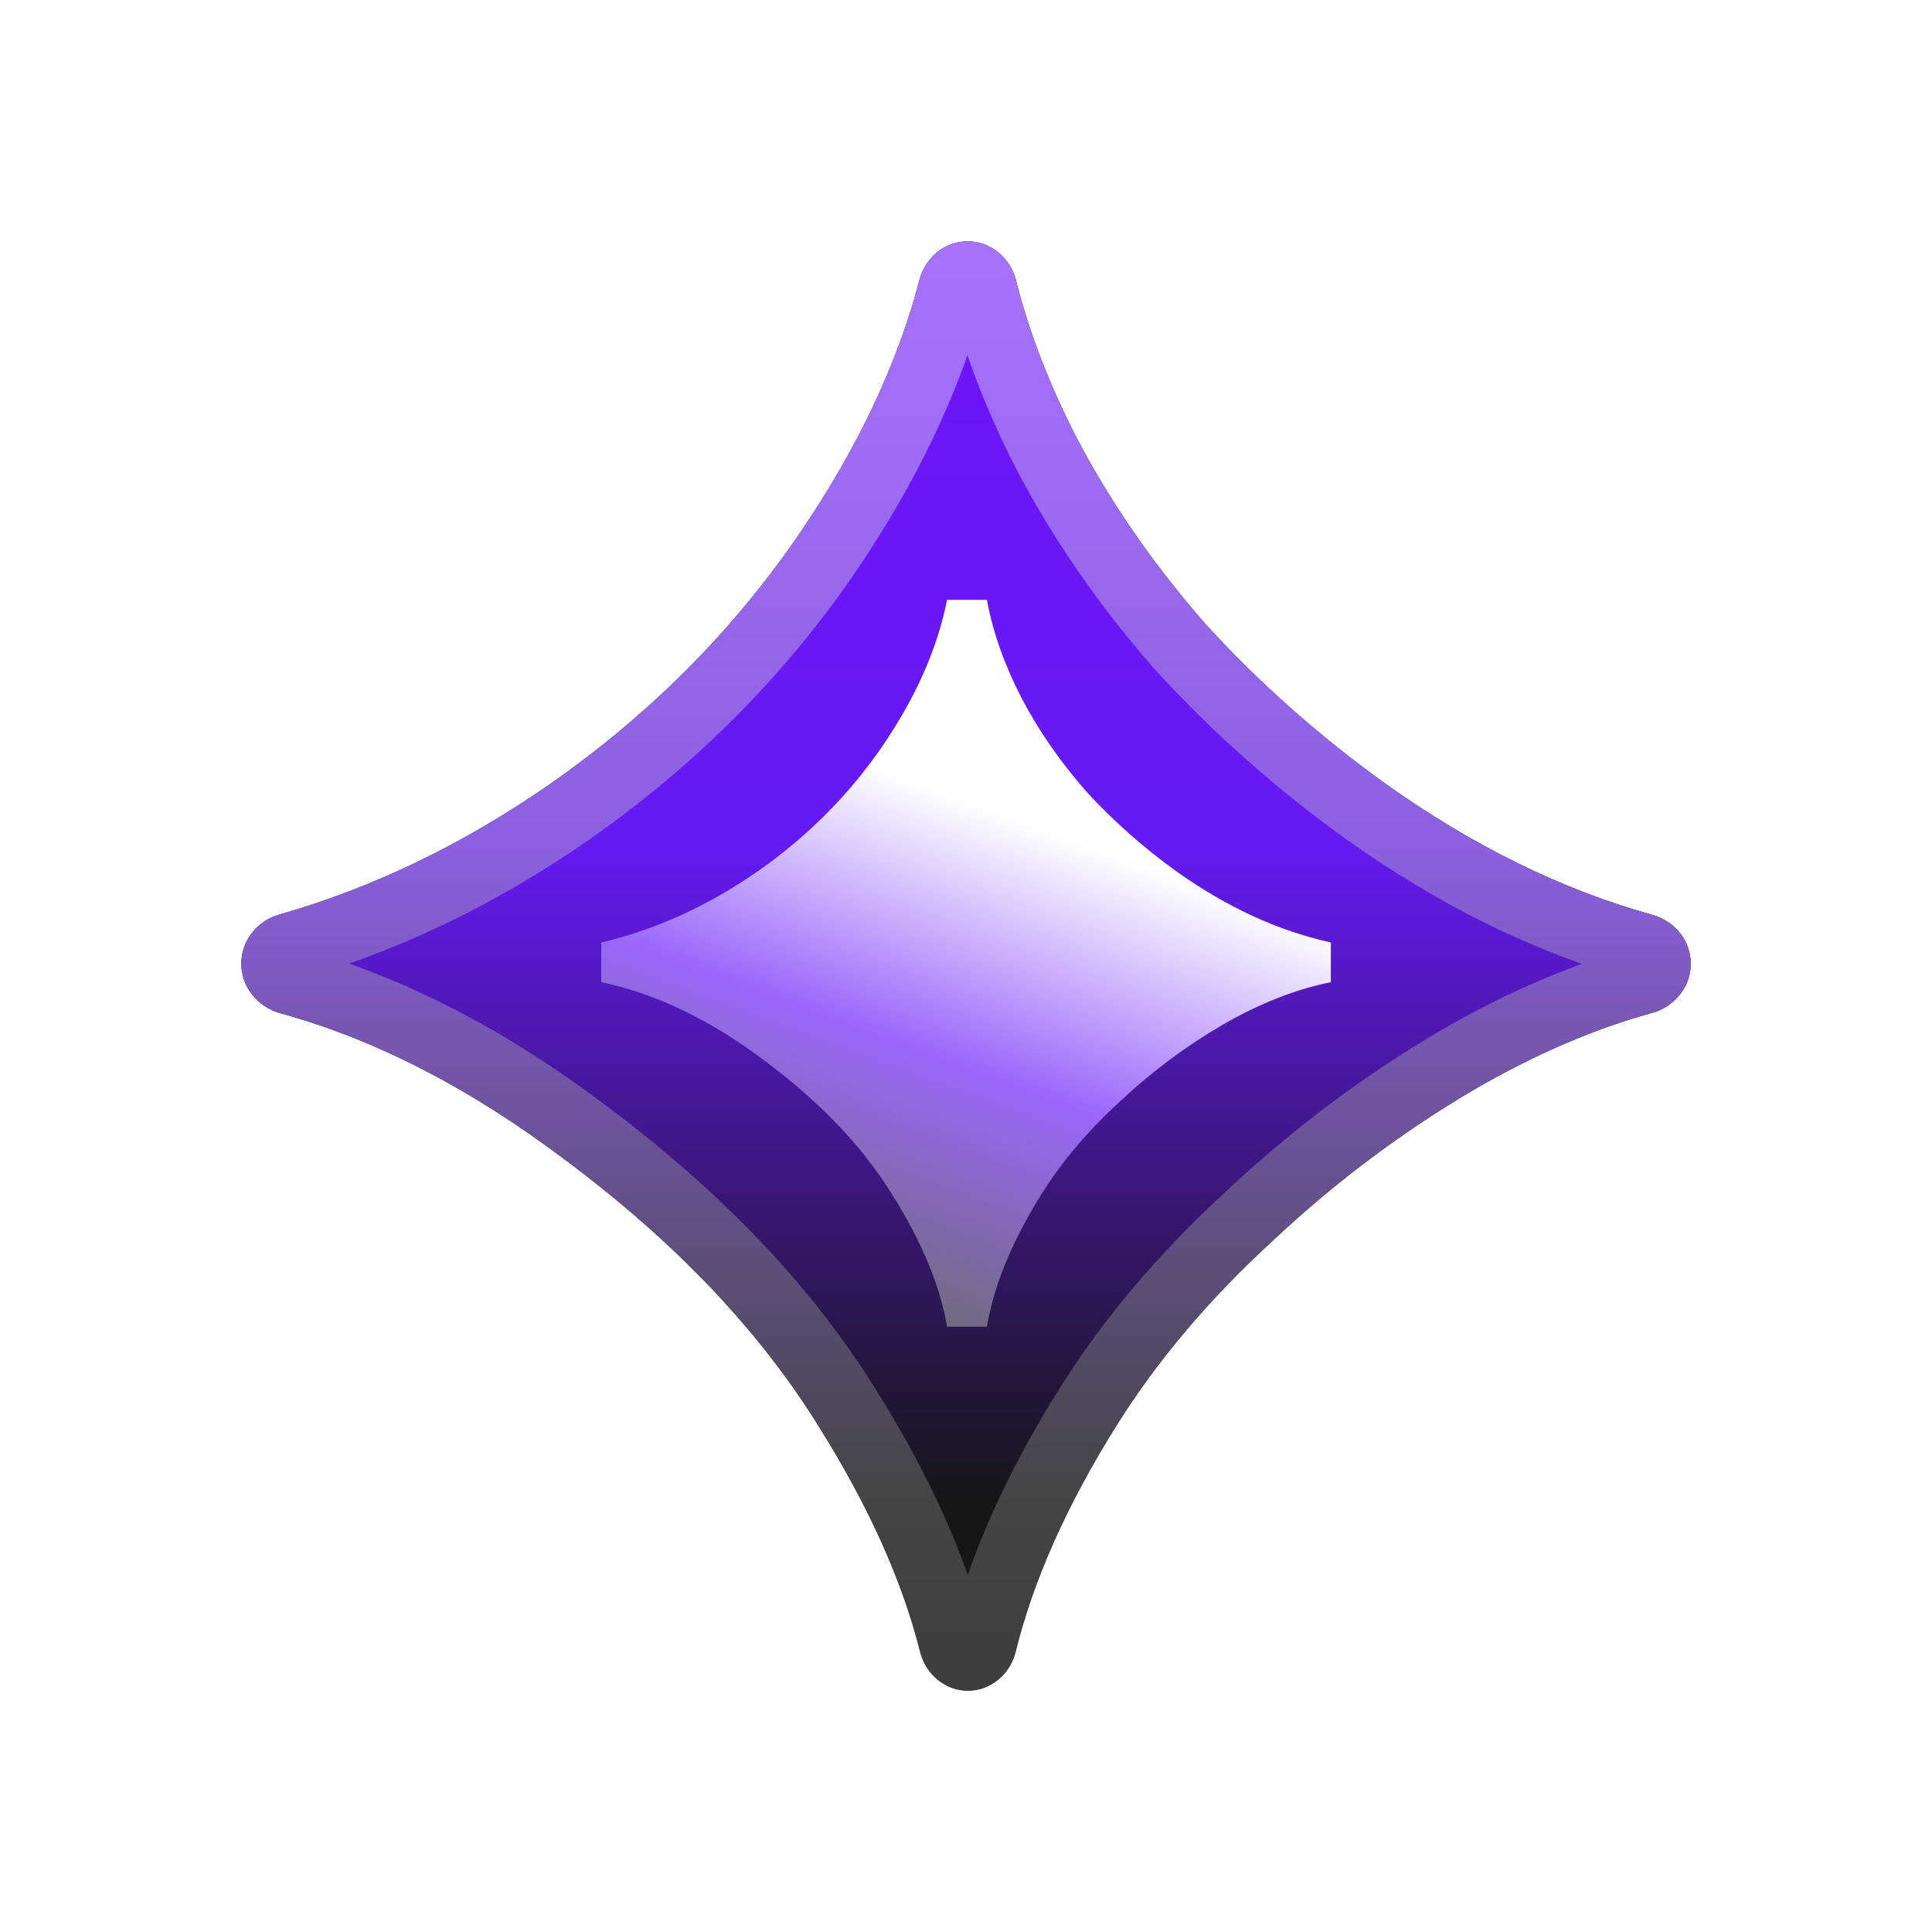
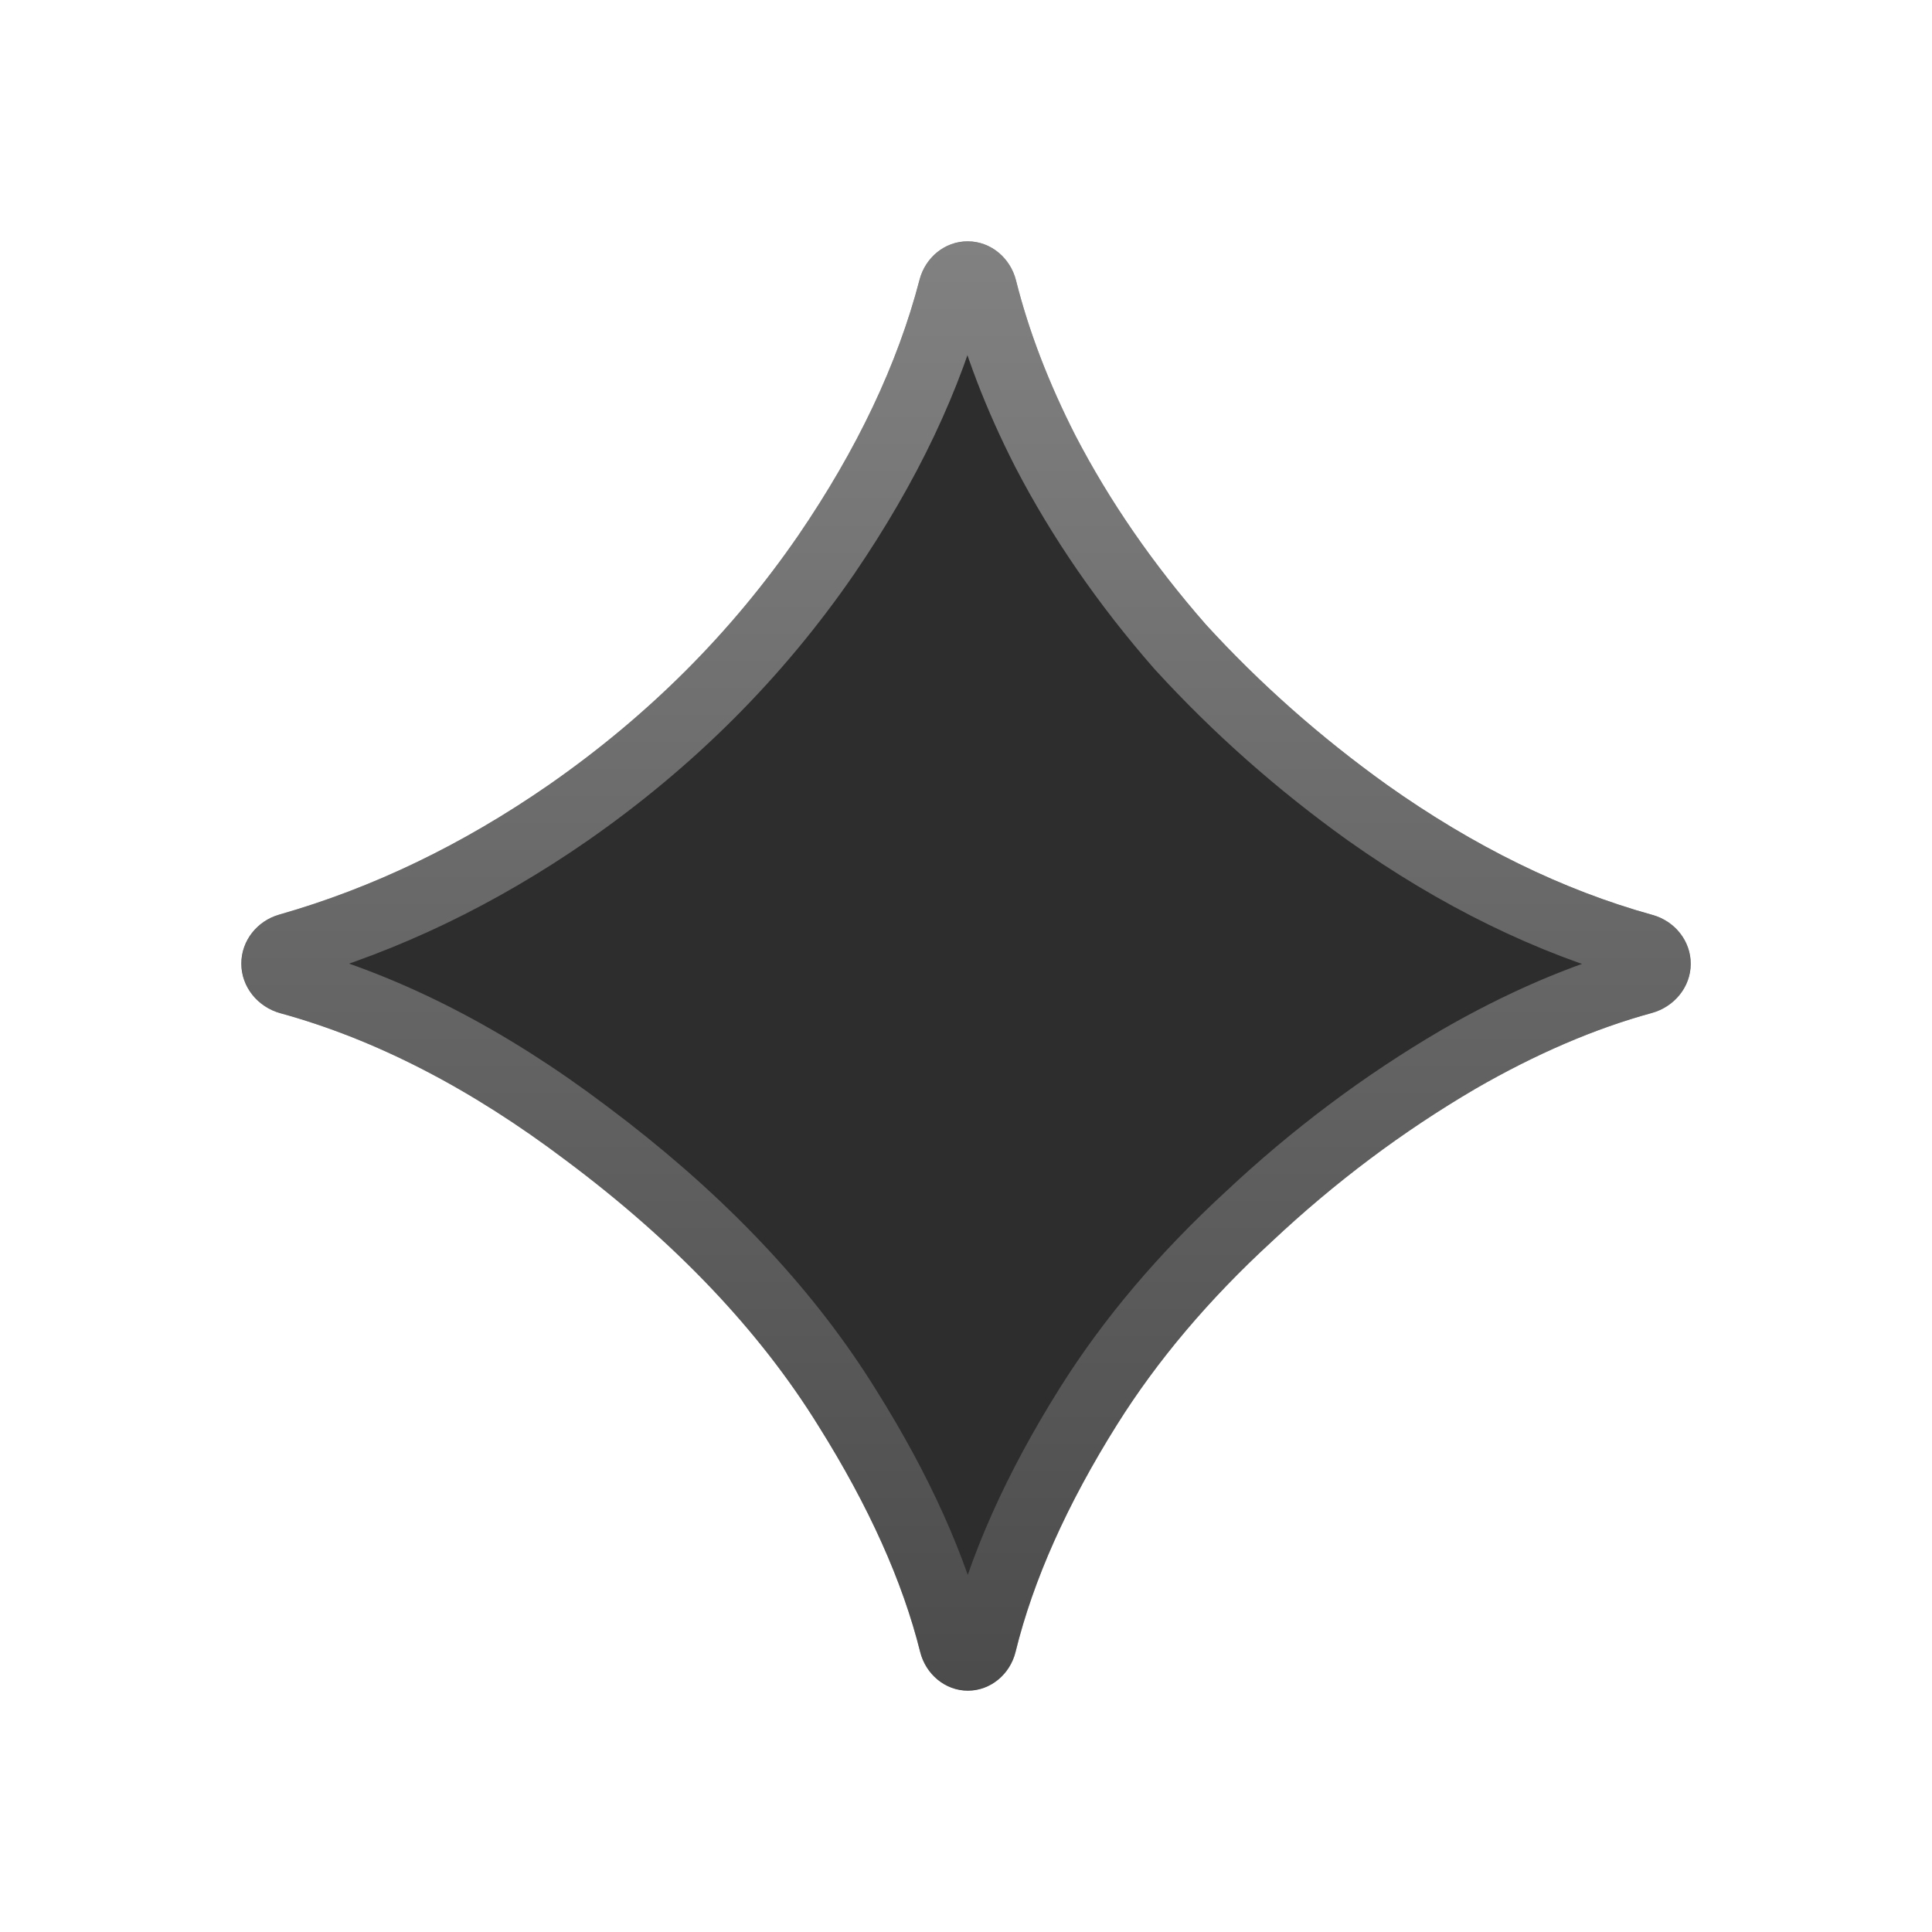
<svg xmlns="http://www.w3.org/2000/svg" width="32" height="32" viewBox="0 0 32 32" fill="none">
  <path d="M16.031 28.003C15.653 28.003 15.333 27.729 15.241 27.362C14.949 26.191 14.389 24.946 13.562 23.627C12.583 22.043 11.187 20.574 9.374 19.22C7.797 18.028 6.22 17.215 4.643 16.782C4.27 16.679 3.997 16.348 3.997 15.96C3.997 15.581 4.259 15.253 4.624 15.149C6.17 14.708 7.66 13.991 9.092 12.999C10.739 11.853 12.114 10.478 13.219 8.873C14.196 7.444 14.867 6.03 15.231 4.632C15.326 4.266 15.649 3.997 16.027 3.997C16.41 3.997 16.735 4.272 16.828 4.643C17.038 5.481 17.367 6.339 17.814 7.216C18.377 8.3 19.096 9.342 19.971 10.342C20.867 11.322 21.867 12.207 22.972 12.999C24.415 14.022 25.882 14.741 27.374 15.155C27.739 15.257 28.004 15.583 28.004 15.963C28.004 16.348 27.731 16.676 27.36 16.778C26.414 17.037 25.441 17.455 24.441 18.032C23.232 18.74 22.107 19.584 21.065 20.564C20.023 21.522 19.168 22.533 18.502 23.596C17.673 24.918 17.113 26.172 16.821 27.36C16.731 27.728 16.41 28.003 16.031 28.003Z" fill="#131212" fill-opacity="0.88" />
-   <path d="M16.031 28.003C15.653 28.003 15.333 27.729 15.241 27.362C14.949 26.191 14.389 24.946 13.563 23.627C12.583 22.043 11.187 20.574 9.374 19.22C7.797 18.028 6.22 17.215 4.643 16.782C4.27 16.679 3.997 16.348 3.997 15.96C3.997 15.581 4.259 15.253 4.624 15.149C6.17 14.708 7.66 13.991 9.093 12.999C10.739 11.853 12.114 10.478 13.219 8.873C14.196 7.444 14.867 6.03 15.231 4.632C15.326 4.266 15.649 3.997 16.027 3.997C16.41 3.997 16.735 4.272 16.828 4.643C17.038 5.481 17.367 6.339 17.814 7.216C18.377 8.3 19.096 9.342 19.971 10.342C20.867 11.322 21.867 12.207 22.972 12.999C24.415 14.022 25.882 14.741 27.374 15.155C27.739 15.257 28.005 15.583 28.005 15.963C28.005 16.348 27.732 16.676 27.36 16.778C26.415 17.037 25.442 17.455 24.441 18.032C23.232 18.74 22.107 19.584 21.065 20.564C20.023 21.522 19.169 22.533 18.502 23.596C17.673 24.918 17.113 26.172 16.822 27.36C16.731 27.728 16.411 28.003 16.031 28.003Z" fill="url(#paint0_linear_1889_70)" />
  <path d="M16.028 4.559C16.13 4.559 16.247 4.637 16.282 4.78C16.504 5.664 16.849 6.561 17.313 7.471L17.315 7.475C17.9 8.602 18.645 9.682 19.547 10.713L19.556 10.722C20.479 11.731 21.509 12.643 22.644 13.457L22.647 13.459C24.135 14.514 25.661 15.264 27.223 15.698C27.363 15.737 27.442 15.854 27.442 15.963C27.442 16.072 27.361 16.194 27.211 16.235C26.212 16.509 25.195 16.948 24.16 17.545L24.157 17.547C22.912 18.276 21.755 19.144 20.684 20.15C19.61 21.138 18.721 22.186 18.025 23.297C17.173 24.656 16.585 25.966 16.276 27.225C16.241 27.367 16.127 27.44 16.032 27.44C15.936 27.44 15.823 27.367 15.787 27.225C15.477 25.983 14.889 24.683 14.039 23.328C13.08 21.777 11.746 20.347 10.054 19.031L9.71 18.769C8.089 17.544 6.45 16.695 4.792 16.239C4.643 16.198 4.56 16.074 4.56 15.961C4.56 15.848 4.64 15.73 4.779 15.69C6.389 15.23 7.934 14.486 9.413 13.462L9.414 13.461C11.114 12.277 12.538 10.854 13.682 9.192L13.683 9.19C14.689 7.718 15.392 6.246 15.776 4.774C15.812 4.635 15.926 4.559 16.028 4.559Z" stroke="url(#paint1_linear_1889_70)" stroke-opacity="0.4" stroke-width="1.125" />
  <g filter="url(#filter0_d_1889_70)">
-     <path d="M15.686 21.974C15.571 21.295 15.267 20.564 14.774 19.78C14.281 18.985 13.578 18.249 12.665 17.569C11.763 16.89 10.861 16.456 9.959 16.268V15.61C10.851 15.401 11.705 15.014 12.524 14.45C13.352 13.875 14.045 13.185 14.601 12.38C15.167 11.555 15.529 10.739 15.686 9.935H16.347C16.441 10.457 16.63 10.995 16.913 11.549C17.197 12.093 17.558 12.615 17.999 13.117C18.45 13.608 18.953 14.052 19.509 14.45C20.338 15.035 21.183 15.421 22.043 15.61V16.268C21.466 16.383 20.868 16.618 20.249 16.974C19.641 17.329 19.074 17.752 18.55 18.243C18.025 18.724 17.595 19.231 17.259 19.764C16.767 20.548 16.462 21.285 16.347 21.974H15.686Z" fill="url(#paint2_linear_1889_70)" />
-   </g>
+     </g>
  <defs>
    <filter id="filter0_d_1889_70" x="3.832" y="3.807" width="24.338" height="24.295" filterUnits="userSpaceOnUse" color-interpolation-filters="sRGB">
      <feFlood flood-opacity="0" result="BackgroundImageFix" />
      <feColorMatrix in="SourceAlpha" type="matrix" values="0 0 0 0 0 0 0 0 0 0 0 0 0 0 0 0 0 0 127 0" result="hardAlpha" />
      <feOffset />
      <feGaussianBlur stdDeviation="3.064" />
      <feComposite in2="hardAlpha" operator="out" />
      <feColorMatrix type="matrix" values="0 0 0 0 0.631 0 0 0 0 0.451 0 0 0 0 0.898 0 0 0 0.6 0" />
      <feBlend mode="normal" in2="BackgroundImageFix" result="effect1_dropShadow_1889_70" />
      <feBlend mode="normal" in="SourceGraphic" in2="effect1_dropShadow_1889_70" result="shape" />
    </filter>
    <linearGradient id="paint0_linear_1889_70" x1="16.001" y1="3.997" x2="16.001" y2="28.003" gradientUnits="userSpaceOnUse">
      <stop stop-color="#6E15F9" />
      <stop offset="0.418" stop-color="#651AF2" />
      <stop offset="0.875" stop-color="#131212" stop-opacity="0.88" />
    </linearGradient>
    <linearGradient id="paint1_linear_1889_70" x1="16.001" y1="3.997" x2="16.001" y2="28.003" gradientUnits="userSpaceOnUse">
      <stop stop-color="white" />
      <stop offset="1" stop-color="#797979" />
    </linearGradient>
    <linearGradient id="paint2_linear_1889_70" x1="18.222" y1="9.935" x2="13.78" y2="21.974" gradientUnits="userSpaceOnUse">
      <stop offset="0.303" stop-color="white" />
      <stop offset="0.625" stop-color="#9A67FA" />
      <stop offset="1" stop-color="#6B6B6B" />
    </linearGradient>
  </defs>
</svg>